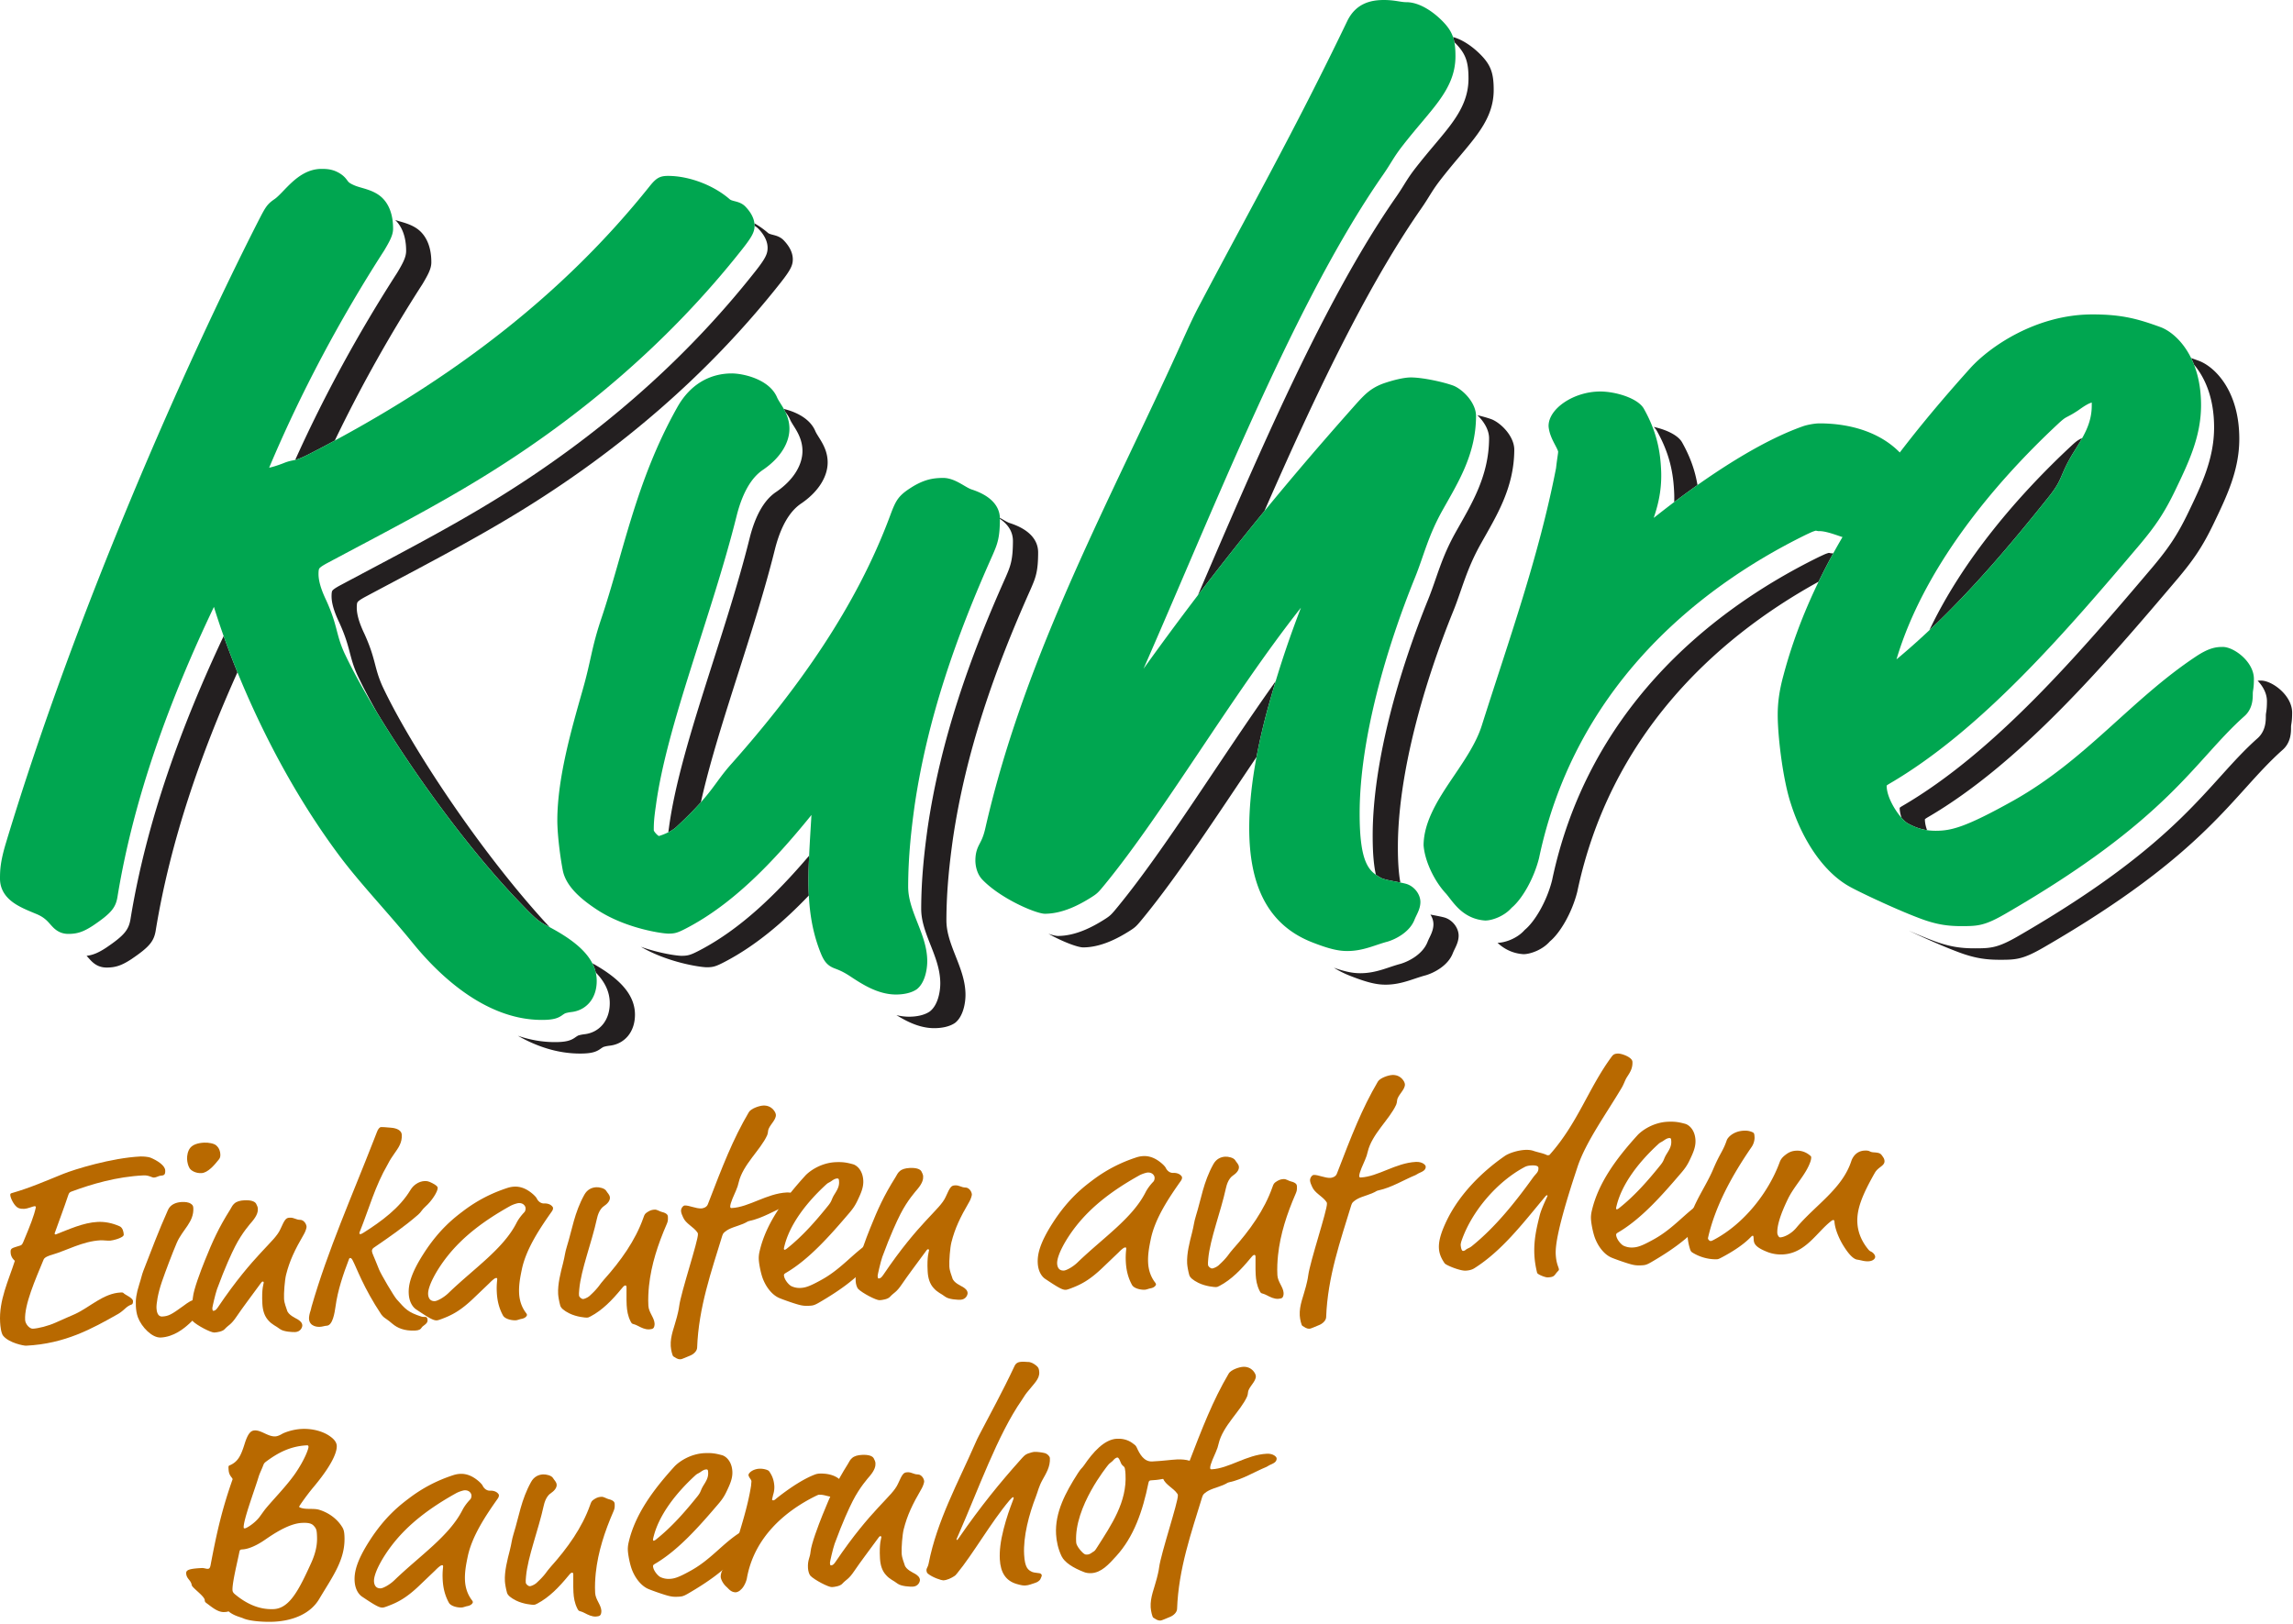
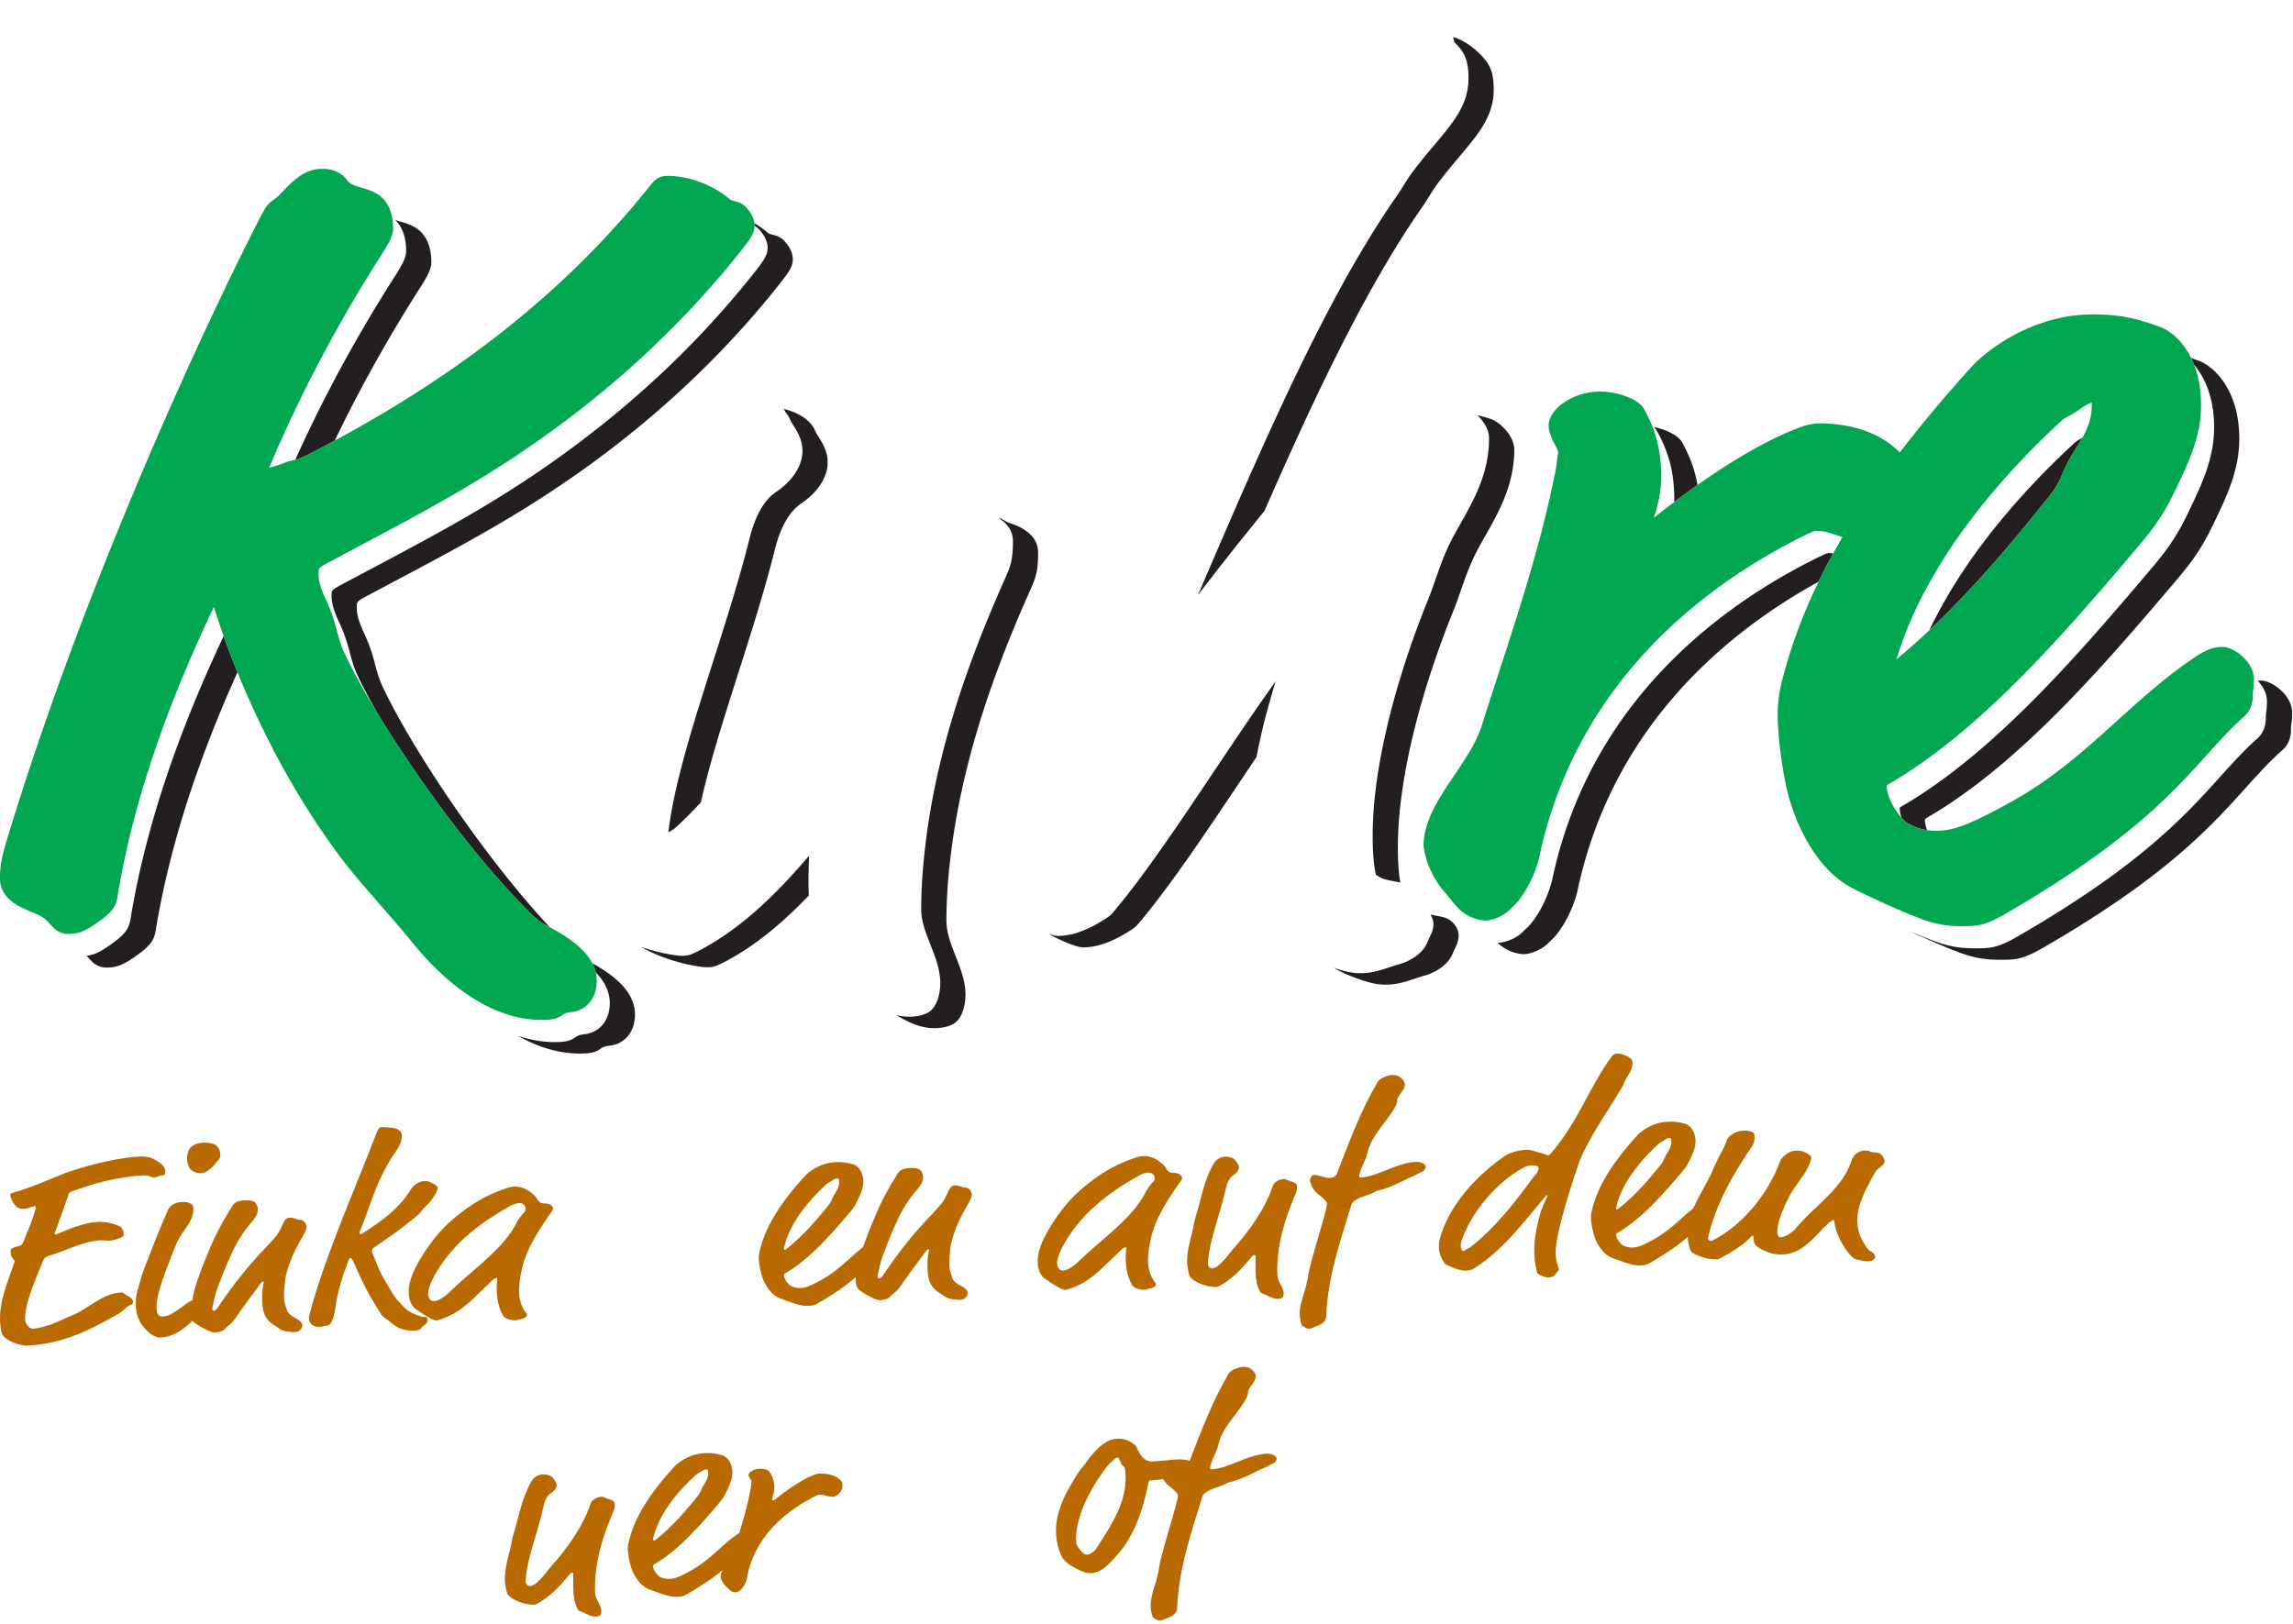
<svg xmlns="http://www.w3.org/2000/svg" viewBox="0 0 854 605" fill-rule="evenodd" clip-rule="evenodd" stroke-linejoin="round" stroke-miterlimit="2">
  <path d="M88.441 250.425c-13.755 30.579-24.935 62.82-30.365 95.703-.628 4.399-2.152 6.44-9.155 11.183-3.638 2.38-5.932 3.114-9.177 3.121-1.729.003-3.174-.475-4.416-1.335a9.808 9.808 0 01-1.416-1.211c-.331-.336-.663-.71-1.018-1.111l-.646-.714c2.349-.272 4.393-1.125 7.284-3.017 7.005-4.744 8.529-6.784 9.157-11.183 5.979-36.204 18.926-71.63 34.609-104.918a321.612 321.612 0 005.143 13.482zm58.76-168.467c1.092.371 2.341.677 3.549 1.071 1.842.601 4.273 1.548 6.12 3.478 3.43 3.584 3.781 8.617 3.775 11.246-.003 1.382-.444 2.665-.979 3.837-.491 1.08-1.28 2.498-2.37 4.318-11.968 18.569-22.981 38.173-32.607 58.211a537.307 537.307 0 01-8.475 4.471c-3.876 2.032-5.379 2.513-6.26 2.727 10.81-24.014 23.714-47.581 37.955-69.676 1.09-1.819 1.879-3.238 2.37-4.318.534-1.172.976-2.454.979-3.836.006-2.63-.345-7.663-3.775-11.246l-.282-.283zm73.402 276.866c8.835 4.951 15.9 10.908 15.882 19.173-.015 6.678-4.055 10.83-9.167 11.51-1.606.19-2.367.426-2.7.564-.187.122-.671.418-.829.535-1.704 1.259-3.473 1.856-7.675 1.866-8.466.02-16.31-2.681-23.25-6.626 4.382 1.492 9.021 2.371 13.863 2.36 4.202-.01 5.971-.609 7.675-1.867.158-.116.642-.414.829-.535.333-.139 1.094-.374 2.7-.564 5.112-.68 9.152-4.832 9.167-11.51.01-4.409-1.997-8.162-5.213-11.455a14.672 14.672 0 00-1.282-3.451z" fill="#231f20" fill-rule="nonzero" />
  <path d="M282.497 85.254a6.113 6.113 0 00-1.469-1.122 7.62 7.62 0 00-.054-.955c1.85 1.074 3.556 2.281 5.043 3.584.316.263.697.419 1.668.67.636.165 1.238.323 1.779.529.711.272 1.619.724 2.42 1.56 1.251 1.308 3.393 3.886 3.385 7.088-.004 2.198-.795 3.918-4.373 8.481-27.862 35.396-60.92 62.787-94.718 83.851-18.813 11.735-38.432 21.811-59.643 33.135-2.411 1.264-3.106 1.881-3.355 2.22-.071.097-.132.209-.188.459-.067.308-.117.787-.119 1.625-.005 2.523.924 5.709 2.821 9.685 4.364 9.57 3.575 12.514 6.749 19.587 10.586 22.57 37.072 62.615 62.276 89.74l-1.116-.589c-3.355-1.746-4.938-3.352-10.583-9.249-18.904-19.749-38.862-47.409-52.536-69.991-2.95-5.198-5.463-9.989-7.428-14.178-3.174-7.073-2.385-10.018-6.749-19.586-1.897-3.978-2.827-7.163-2.821-9.685.002-.84.051-1.318.119-1.625.056-.252.117-.362.188-.459.248-.341.944-.958 3.355-2.221 21.211-11.323 40.83-21.4 59.643-33.135 33.798-21.065 66.855-48.455 94.718-83.851 3.578-4.564 4.369-6.282 4.373-8.481.007-3.201-2.134-5.78-3.385-7.087z" fill="#231f20" />
  <path d="M301.245 333.583c-9.547 9.984-19.806 18.686-31.193 24.653-3.467 1.817-4.459 2.084-6.856 2.091-2.074.004-14.187-1.634-24.542-7.638 7.28 2.565 13.696 3.374 15.155 3.37 2.397-.005 3.389-.274 6.856-2.09 15.255-7.994 28.486-20.894 40.692-35.214-.138 3.088-.234 6.192-.241 9.045-.004 1.915.032 3.843.129 5.783zm71.154-140.301l-.007-.387c.75.43 1.489.877 2.201 1.269.718.395 1.234.617 1.546.71 7.158 2.322 10.513 6.236 10.502 10.943-.008 3.453-.217 5.844-.709 7.945a21.905 21.905 0 01-.896 2.88c-.316.827-.695 1.705-1.116 2.691-13.534 30.232-24.235 60.739-29.022 93.173-1.194 8.595-2.395 18.821-2.421 30.272-.009 4.414 1.495 8.483 3.3 13.059.929 2.358 1.853 4.676 2.549 7 .729 2.434 1.264 5.039 1.258 7.8-.006 2.985-.828 8.01-3.877 10.401-2.114 1.474-5.101 1.967-7.727 1.974-3.508.007-6.739-1.03-9.56-2.354-1.58-.74-3.104-1.61-4.563-2.513a19.21 19.21 0 004.736.599c2.626-.005 5.613-.498 7.727-1.974 3.048-2.39 3.869-7.414 3.877-10.4.005-2.76-.529-5.366-1.257-7.8-.697-2.324-1.621-4.643-2.551-7-1.804-4.576-3.308-8.644-3.299-13.059.026-11.45 1.226-21.678 2.42-30.272 4.788-32.433 15.488-62.94 29.023-93.173.421-.985.8-1.863 1.116-2.692.359-.939.656-1.855.895-2.879.493-2.101.701-4.492.71-7.946.007-3.223-1.565-6.045-4.855-8.267zm-79.846-39.713a21.112 21.112 0 00-.637-1.234c4.442 1.071 9.683 3.514 11.696 8.158.176.432.476.979.926 1.709.488.789 1.02 1.607 1.514 2.48 1.088 1.918 2.209 4.433 2.201 7.617-.011 4.81-2.91 10.421-9.589 15.081-2.379 1.557-7.097 5.381-10.106 17.454-4.64 18.594-11.176 38.134-17.065 56.835-4.095 13.006-7.882 25.613-10.458 37.186-2.196 2.464-5.098 5.447-9.256 9.312-.831.744-1.878 1.375-2.881 1.878l.229-1.603c2.001-15.013 7.18-32.626 12.979-51.04 5.888-18.701 12.425-38.24 17.065-56.835 3.008-12.074 7.726-15.898 10.106-17.454 6.679-4.659 9.578-10.27 9.589-15.081.007-3.185-1.113-5.698-2.201-7.618-.494-.871-1.026-1.69-1.514-2.48-.45-.728-.75-1.277-.927-1.708a10.547 10.547 0 00-1.671-2.657zm257.652 1.093c2.223.523 4.235 1.109 5.583 1.634 3.581 1.597 8.196 6.41 8.186 11.246-.017 7.265-1.776 13.58-4.213 19.31-2.355 5.537-5.411 10.654-8.273 15.765-2.69 4.804-4.419 9.007-5.863 12.958-1.518 4.152-2.735 8.041-4.354 12.037-10.748 26.492-20.584 60.125-20.646 87.73-.013 5.859.323 10.173.918 13.409l-3.499-.678c-1.825-.366-3.038-.701-3.716-1.054a21.734 21.734 0 01-1.889-1.151c-.769-3.361-1.216-8.057-1.2-14.793.061-27.605 9.896-61.238 20.645-87.73 1.619-3.995 2.836-7.884 4.355-12.037 1.443-3.951 3.172-8.153 5.862-12.957 2.862-5.112 5.918-10.23 8.273-15.765 2.437-5.731 4.196-12.046 4.212-19.312.008-3.184-1.992-6.359-4.381-8.612zm-82.231 127.353c-14.806 21.984-29.135 43.995-42.222 59.97-2.514 3.06-2.803 3.394-5.266 4.941-4.052 2.547-10.391 5.985-17.069 6.001-1.951.004-7.408-1.978-12.943-5.075 1.567.524 2.815.809 3.557.807 6.677-.015 13.015-3.454 17.068-6 2.463-1.547 2.752-1.88 5.266-4.941 17.906-21.858 38.137-55.017 58.737-83.944a435 435 0 00-2.027 6.903c-2.157 7.57-3.85 14.673-5.101 21.338zm73.187-268.217c4.063 1.116 7.94 4.123 10.581 6.883 3.582 3.742 4.582 6.809 4.568 12.909-.015 6.484-2.584 11.601-6.198 16.59-3.417 4.717-8.137 9.758-13.36 16.467-3.542 4.516-4.326 6.576-7.475 11.091-17.776 25.542-34.566 59.435-50.715 95.381a1966.314 1966.314 0 00-7.659 17.281 1128.103 1128.103 0 00-24.745 31.307c7.522-17.552 15.182-35.417 23.017-52.855 16.149-35.947 32.939-69.838 50.715-95.381 3.149-4.515 3.933-6.574 7.474-11.091 5.224-6.709 9.944-11.751 13.36-16.466 3.614-4.991 6.184-10.107 6.199-16.591.014-6.1-.987-9.167-4.568-12.909l-.69-.698a14.26 14.26 0 00-.504-1.918zm-7.295 330.509c.003-1.251-.414-2.509-1.125-3.609 1.719.337 3.497.642 5.014 1.034 3.104.804 5.505 3.844 5.498 6.841-.004 1.651-.592 3.08-1.025 4.037-.374.826-.862 1.738-1.236 2.711-1.829 4.436-6.813 7.042-9.966 7.99-2.346.618-4.556 1.461-6.755 2.128-2.404.731-5.079 1.363-8.168 1.37-3.024.007-6.291-.569-12.87-3.134a38.11 38.11 0 01-6.462-3.178c4.696 1.646 7.405 2.051 9.945 2.045 3.089-.007 5.763-.639 8.168-1.369 2.199-.669 4.408-1.51 6.754-2.128 3.153-.948 8.138-3.554 9.967-7.991.374-.972.863-1.884 1.236-2.711.433-.956 1.022-2.387 1.025-4.036zm83.205-183.809a6.62 6.62 0 00-1.172-1.463c4.512.976 8.994 2.997 10.56 5.73 3.101 5.523 4.86 10.63 5.746 15.929a336.825 336.825 0 00-8.668 6.337 45.382 45.382 0 00-.07-4.567c-.411-7.587-2.138-14.384-6.396-21.966zm65.709 45.625a232.274 232.274 0 00-5.47 10.57c-39.59 21.796-77.869 58.346-89.878 115.53-2.059 8.105-6.561 15.489-10.19 18.461-2.758 3.18-7.3 4.762-9.827 4.768-4.222-.265-7.385-2.098-9.673-4.229 2.813-.044 7.356-1.626 10.113-4.807 3.629-2.97 8.131-10.354 10.19-18.46 12.973-61.782 56.614-99.478 99.443-120.505.867-.404 1.565-.733 2.155-.992.44-.192 1.101-.399 1.423-.494.057-.001.198.003.532.072l.367.076.376-.001.439.011zm35.794 28.648c12.464-26.294 33.038-50.195 52.704-68.533 1.882-1.771 2.536-2.178 3.113-2.497l1.131-.599c-.975 1.755-2.059 3.462-3.138 5.212-2.736 4.388-3.692 6.907-4.746 9.318-.887 2.029-1.828 3.938-4.608 7.419-13.643 17.087-28.106 34.282-44.456 49.68zm26.542 122.766c-5.16.013-9.601-.454-16.454-3.124-5.237-1.981-12.292-5.123-17.819-7.737 2.983 1.3 5.917 2.518 8.432 3.469 6.853 2.672 11.294 3.137 16.454 3.126 5.748-.014 8.375-.154 16.159-4.685 30.534-17.674 48.033-31.824 60.349-43.788 6.102-5.928 10.896-11.286 15.373-16.243 4.408-4.883 8.383-9.233 12.972-13.339 1.736-1.452 2.563-3.254 2.947-4.847.176-.729.27-1.457.315-2.15.037-.576.041-1.121.042-1.606.003-1.248.402-1.665.41-5.41.007-2.863-1.468-5.542-3.469-7.632.446-.03.867-.037 1.275-.038 4.112-.01 11.596 5.492 11.581 11.937-.007 3.745-.407 4.162-.41 5.41-.001.484-.004 1.03-.041 1.606-.045.692-.14 1.421-.315 2.15-.385 1.593-1.212 3.394-2.948 4.847-4.588 4.107-8.564 8.456-12.971 13.338-4.478 4.958-9.272 10.317-15.374 16.243-12.315 11.965-29.815 26.115-60.348 43.79-7.785 4.529-10.412 4.67-16.16 4.683zm70.938-224.157l2.891 1.029c6.002 2.267 15.095 11.258 15.054 29.174-.013 5.916-1.226 11.319-3.024 16.48-1.748 5.018-4.1 9.934-6.562 15.06-4.156 8.652-7.539 13.495-13.285 20.351-27.422 32.359-58.944 69.13-93.447 89.153a6.64 6.64 0 00-.778.552c-.003 1.278.303 2.672.805 4.072-2.321-.347-4.69-1.127-7.258-2.583-.621-.359-1.41-1.073-2.248-2.023-.43-1.285-.688-2.558-.686-3.734.138-.119.378-.299.779-.551 34.502-20.023 66.024-56.795 93.446-89.153 5.747-6.856 9.129-11.7 13.285-20.352 2.462-5.125 4.814-10.04 6.562-15.058 1.797-5.161 3.011-10.566 3.024-16.481.024-11.05-3.424-18.704-7.48-23.48a31.562 31.562 0 00-1.078-2.456z" fill="#231f20" fill-rule="nonzero" />
  <path d="M79.675 226.077c-16.234 34.039-29.705 70.368-35.841 107.517-.627 4.398-2.151 6.439-9.156 11.182-3.636 2.38-5.931 3.114-9.175 3.121-1.729.005-3.175-.475-4.417-1.334a9.853 9.853 0 01-1.415-1.212c-.331-.336-.663-.71-1.018-1.11-1.11-1.254-2.273-2.549-4.926-3.686-1.524-.633-3.02-1.241-4.412-1.883-1.448-.667-2.928-1.433-4.253-2.366-2.744-1.929-5.072-4.78-5.062-9.051.006-2.781.047-6.052 2.173-13.108 26.553-88.076 67.491-179.53 93.562-230.897.815-1.591 1.429-2.79 1.926-3.711.577-1.073 1.028-1.824 1.442-2.411a9.84 9.84 0 011.658-1.836c.467-.401 1.002-.785 1.724-1.288.701-.525 1.508-1.314 2.569-2.409 1.127-1.164 2.314-2.427 3.591-3.597 2.621-2.404 6.278-5.071 11.065-5.082.743-.002 1.612.005 2.541.132 1.056.145 2.274.449 3.521 1.1 1.094.568 1.915 1.178 2.59 1.872.481.495.814.971 1.2 1.475.169.221.294.362.53.542.276.208.814.547 1.827.985 1.29.575 2.975.946 4.59 1.473 1.842.6 4.271 1.547 6.12 3.477 3.43 3.584 3.78 8.617 3.775 11.247-.003 1.381-.445 2.665-.979 3.836-.491 1.081-1.28 2.499-2.371 4.319-16.446 25.518-31.09 52.991-42.81 80.859 1.155-.24 2.803-.716 5.189-1.627 1.184-.491 2.024-.738 2.762-.913.602-.143 1.119-.22 1.759-.376.881-.214 2.384-.695 6.26-2.727 53.068-27.396 94.143-59.648 125.722-99.194 2.434-3.049 3.775-3.862 6.813-3.87 8.055-.018 17.215 3.606 23.027 8.701.315.263.696.418 1.668.669.636.165 1.238.323 1.778.529.712.272 1.62.725 2.42 1.56 1.251 1.308 3.393 3.887 3.387 7.088-.006 2.199-.797 3.918-4.374 8.481-27.863 35.396-60.92 62.787-94.718 83.851-18.813 11.736-38.432 21.812-59.644 33.135-2.41 1.264-3.106 1.881-3.354 2.221-.071.096-.132.208-.188.458-.068.308-.117.787-.119 1.625-.006 2.524.924 5.709 2.821 9.685 4.364 9.57 3.575 12.515 6.748 19.588 10.944 23.33 38.876 65.332 64.819 92.436 5.645 5.897 7.228 7.503 10.583 9.249 10.075 5.245 18.661 11.55 18.641 20.661-.015 6.678-4.055 10.829-9.167 11.509-1.607.19-2.368.426-2.701.564-.187.122-.67.418-.828.536-1.705 1.258-3.474 1.856-7.675 1.865-21.767.052-39.422-17.888-48.168-28.693-9.163-11.248-19.124-21.661-26.693-31.66-23.969-31.833-39.615-68.598-47.337-93.507z" fill="#00a650" fill-rule="nonzero" />
-   <path d="M302.213 303.579l-.541.697c-13.639 16.746-28.428 32.29-45.861 41.425-3.467 1.817-4.459 2.085-6.857 2.091-2.161.004-15.21-1.773-25.824-8.409-7.189-4.579-12.45-9.463-13.548-15.263-1.225-6.475-2.023-14.25-2.014-18.569.019-8.068 1.391-16.68 3.227-24.966 1.827-8.242 4.154-16.331 6.18-23.47 3.23-11.306 3.248-15.498 6.879-26.387 4.202-12.465 7.409-25.245 11.463-38.28 4.101-13.187 9.095-26.771 16.866-40.619 5.045-9.079 12.639-12.698 20.309-12.716 4.188-.01 13.951 2.09 16.878 8.845.176.432.476.98.927 1.709.487.79 1.019 1.607 1.514 2.48 1.087 1.918 2.208 4.433 2.201 7.617-.011 4.812-2.91 10.421-9.59 15.081-2.379 1.557-7.098 5.381-10.106 17.455-4.639 18.593-11.176 38.133-17.064 56.834-5.799 18.414-10.978 36.028-12.979 51.04-.765 5.113-.778 7.107-.782 9.072-.002.548 1.595 2.177 1.927 2.176.102 0 4.061-1.196 6.361-3.255 7.027-6.532 10.469-10.542 12.97-13.792 2.707-3.517 4.452-6.281 7.923-10.12 24.598-27.757 46.244-58.198 58.844-92.163 2.213-5.978 3.09-7.577 8.734-11.025 4.206-2.447 7.271-3.021 11.015-3.029 2.675-.007 5.146 1.332 6.725 2.23.806.457 1.598.942 2.361 1.361.718.395 1.233.617 1.547.711 7.157 2.321 10.512 6.235 10.501 10.942-.008 3.453-.217 5.844-.709 7.945a21.707 21.707 0 01-.895 2.88c-.316.827-.695 1.705-1.117 2.691-13.534 30.233-24.234 60.74-29.022 93.173-1.194 8.595-2.394 18.821-2.42 30.272-.01 4.414 1.495 8.483 3.299 13.059.93 2.358 1.854 4.676 2.55 7 .729 2.434 1.263 5.039 1.258 7.8-.008 2.987-.829 8.01-3.878 10.401-2.113 1.475-5.1 1.968-7.726 1.974-3.508.007-6.74-1.03-9.561-2.354-2.7-1.267-5.241-2.909-7.568-4.453-1.663-1.094-2.902-1.733-3.87-2.16-1.122-.494-1.92-.746-2.554-1.036-2.654-1.215-3.68-3.204-4.905-6.42-3.39-8.894-4.184-17.709-4.165-26.254.019-8.079.762-18.169 1.097-24.221zm123.681-54.456c26.808-37.384 51.644-67.55 76.473-95.604 1.308-1.471 2.393-2.709 3.349-3.76 1.034-1.136 1.935-2.072 2.805-2.868 1.936-1.769 3.871-2.967 6.486-3.966 3.661-1.282 7.774-2.317 10.403-2.322 4.51-.011 12.604 1.782 16.137 3.159 3.58 1.596 8.196 6.409 8.185 11.245-.016 7.266-1.775 13.58-4.212 19.31-2.355 5.537-5.411 10.654-8.273 15.767-2.69 4.802-4.419 9.005-5.864 12.956-1.517 4.152-2.735 8.042-4.353 12.037-10.749 26.492-20.584 60.125-20.646 87.73-.043 19.243 3.682 21.838 7.944 24.212.678.353 1.891.688 3.716 1.054 1.858.373 3.818.698 5.47 1.124 3.102.804 5.505 3.844 5.498 6.841-.004 1.651-.594 3.08-1.026 4.037-.374.826-.861 1.739-1.235 2.711-1.829 4.436-6.814 7.042-9.967 7.99-2.346.618-4.555 1.461-6.754 2.129-2.405.73-5.079 1.362-8.169 1.369-3.025.008-6.289-.568-12.87-3.132-17.1-6.558-23.775-21.725-23.728-42.863.03-13.328 2.533-29.072 7.812-47.602 3.994-14.02 7.753-24.667 11.452-34.309-25.428 32.179-50.983 76.186-73.016 103.082-2.514 3.06-2.803 3.395-5.266 4.942-4.053 2.546-10.391 5.984-17.068 6-3.289.007-16.513-5.616-23.314-12.721-2.133-2.229-2.593-5.435-2.59-7.088.007-3.088.772-4.718 1.611-6.342.306-.591.659-1.249 1.019-2.146.358-.891.722-2.019 1.071-3.552 7.494-32.907 19.387-63.944 32.691-94.037 13.214-29.889 27.821-58.85 40.835-87.803 3.253-7.193 4.477-9.736 6.509-13.545 17.977-34.114 35.151-64.486 54.733-105.253C505.026 1.069 510.79.011 515.372 0c3.983-.01 6.371.817 8.362.813 5.151-.012 10.439 3.858 13.766 7.333 3.582 3.742 4.583 6.81 4.569 12.909-.015 6.484-2.585 11.601-6.199 16.59-3.416 4.717-8.136 9.758-13.36 16.467-3.541 4.516-4.326 6.576-7.474 11.092-17.776 25.542-34.567 59.433-50.716 95.38-13.246 29.485-25.993 60.19-38.426 88.539z" fill="#00a650" fill-rule="nonzero" />
  <path d="M615.941 192.914c21.668-17.201 40.927-28.995 55.631-34.145 1.555-.545 4.347-1.043 5.972-1.047 11.632-.028 23.949 3.376 31.676 12.684 2.746 2.533 3.784 7.001 3.398 9.81.622 14.111-12.252 21.735-17.218 21.747-1.903.004-3.741-.321-5.436-.751-1.616-.41-3.239-.954-4.847-1.502-1.435-.487-2.856-.98-4.248-1.344-1.315-.345-2.422-.524-3.382-.522l-.377.001-.367-.076a2.596 2.596 0 00-.531-.072c-.322.094-.983.301-1.423.495-.59.259-1.288.588-2.156.992-42.828 21.026-86.469 58.721-99.442 120.505-2.059 8.106-6.561 15.489-10.19 18.46-2.759 3.18-7.3 4.762-9.828 4.768-4.221-.265-7.385-2.096-9.674-4.228-1.111-1.035-2.047-2.143-2.839-3.136-.707-.886-1.362-1.766-2.016-2.555-4.421-4.667-7.986-12.161-8.444-18.07.019-8.334 4.915-16.345 9.614-23.389 2.368-3.547 4.883-7.145 7.104-10.834 2.174-3.613 3.965-7.172 5.046-10.725 9.972-31.465 21.148-62.535 27.574-95.64.378-3.437.771-5.351.774-6.124a5.285 5.285 0 00-.216-.606c-.268-.635-.633-1.308-1.004-2.017-.476-.909-.962-1.864-1.36-2.854-.431-1.072-.821-2.322-.965-3.7l-.019-.191v-.193c.015-6.463 9.386-12.785 19.173-12.808 5.735-.014 14.041 2.447 16.296 6.383 4.258 7.582 5.985 14.38 6.395 21.967.411 6.282-.465 12.115-2.564 18.276l-.107.441z" fill="#00a650" fill-rule="nonzero" />
  <path d="M730.875 345.002c-5.16.013-9.601-.453-16.455-3.124-8.876-3.357-22.979-10.053-26.002-11.853-8.999-5.181-16.95-16.482-21.452-30.682-2.915-8.79-4.895-24.958-4.877-33.129.01-4.065.46-8.547 2.152-14.69 11.481-43.308 39.129-80.506 69.564-114.376 7.276-8.045 24.544-19.972 45.344-20.021 11.318-.026 17.35 1.764 25.555 4.747 6.002 2.267 15.094 11.259 15.053 29.174-.012 5.916-1.226 11.319-3.024 16.482-1.747 5.017-4.1 9.932-6.561 15.058-4.156 8.652-7.539 13.495-13.285 20.351-27.423 32.359-58.944 69.13-93.447 89.153-.4.252-.64.432-.778.552-.012 5.293 5.272 12.569 7.788 14.024 3.775 2.141 7.119 2.82 10.514 2.812 5.77-.014 11.037-1.26 28.931-11.258 13.387-7.52 24.208-16.778 34.807-26.297 5.336-4.792 10.56-9.595 15.951-14.197 5.48-4.678 11.128-9.144 17.236-13.194 5.016-3.34 7.708-3.531 9.971-3.536 4.113-.01 11.597 5.493 11.582 11.937-.008 3.745-.407 4.162-.411 5.41-.001.485-.004 1.03-.041 1.607-.046.692-.139 1.42-.315 2.149-.385 1.594-1.211 3.395-2.948 4.848-4.588 4.106-8.563 8.456-12.971 13.337-4.477 4.959-9.271 10.317-15.373 16.245-12.316 11.963-29.816 26.114-60.349 43.788-7.785 4.529-10.411 4.67-16.159 4.683zm-24.554-99.365c21.535-17.911 39.755-39.313 56.709-60.546 2.78-3.481 3.721-5.39 4.608-7.419 1.054-2.411 2.01-4.93 4.746-9.318 1.707-2.767 3.424-5.427 4.706-8.341 1.19-2.705 1.95-5.54 1.957-8.903l-.001-1.155a8.47 8.47 0 00-1.551.647c-1.257.66-2.451 1.538-3.529 2.29-2.333 1.554-3.423 2.026-4.43 2.581-.577.318-1.23.727-3.112 2.497-24.345 22.702-50.083 53.928-60.103 87.667z" fill="#00a650" />
  <g fill="#b86900">
-     <path d="M105.047 534.164c-.937.546-1.779.887-2.53.923-2.684.131-5.191-2.348-7.66-2.227-1.288.062-2.43.818-3.707 4.881-1.368 4.366-2.418 6.718-5.465 8.066-.525.226-.632.231-.57 1.329.073 1.295.226 2.089 1.152 3.244.231.288.35.483.361.683-3.894 11.091-5.799 19.285-8.202 32.004-.249 1.313-.679 1.333-1.108 1.354-.43.021-1.418-.331-2.062-.299-4.723.228-5.989.691-5.915 1.987.118 2.095 1.75 2.415 2.078 4.4.164.992 4.75 4.07 4.835 5.567.022.398.039.697.711 1.165 1.91 1.408 4.175 3.398 6.536 3.283.536-.026 1.181-.057 1.599-.278 2.033 1.702 4.315 2.092 5.53 2.632 2.429 1.082 7.936 1.415 11.372 1.248 7.084-.345 13.609-2.962 16.853-8.42 5.21-8.756 9.923-14.885 9.427-23.663-.079-1.396-.237-2.289-.943-3.354-1.773-2.815-4.812-5.168-8.535-6.288-2.079-.598-4.841.035-6.931-.763-.221-.089-.44-.179-.452-.378-.011-.199 2.774-4.236 5.498-7.469 8.267-9.903 8.572-14.019 8.505-15.216-.073-1.296-.999-2.452-2.457-3.481-2.695-1.97-6.734-2.973-10.598-2.786-3.327.162-6.384 1.311-7.322 1.856zm9.852 4.823c.034.598-1.249 4.562-5.029 10.046-3.187 4.556-7.871 9.284-10.894 12.932-.605.73-1.6 2.178-2.3 3.112-1.702 2.283-4.82 4.235-5.464 4.266-.322.016-.43.021-.452-.378-.152-2.693 4.245-14.409 5.511-18.671.453-1.522 1.233-2.96 1.792-4.488.283-.714.486-.924 1.209-1.459 4.34-3.211 8.939-5.635 15.057-5.933.429-.02.548.173.57.573zm-2.49 28.327c1.931-.095 3.445.031 4.361.988.914.955 1.162 1.544 1.254 3.139.117 2.095.304 5.387-2.087 10.704-4.595 10.125-8.082 16.995-13.985 17.282-6.119.298-11.022-2.665-14.524-5.595-.677-.567-.813-1.061-.835-1.459-.153-2.694 1.956-11.098 2.538-14.127.171-.808.266-1.012 1.125-1.055 2.683-.13 6.029-1.893 8.616-3.718 2.384-1.617 8.492-5.914 13.537-6.159zm67.392-13.777c-.248-.589-1.158-1.444-1.722-1.917-2.034-1.702-4.243-2.695-6.712-2.575a9.58 9.58 0 00-2.344.414c-6.237 2.004-11.672 4.868-16.729 8.714-3.096 2.351-8.775 6.628-14.612 15.714-4.848 7.537-5.792 11.784-5.607 15.075.214 3.79 2.135 5.397 2.694 5.77 5.259 3.546 6.587 4.181 7.768 4.124.428-.021 1.061-.252 1.694-.483 3.689-1.38 7.045-2.943 12.351-8.102l5.514-5.268c1.119-1.156 2.045-1.899 2.475-1.921.43-.021.435.079.458.478.016.299-.317 2.015-.149 5.009.158 2.792.752 5.664 2.31 8.488.717 1.266 3.118 1.85 4.728 1.771.644-.031 1.378-.366 2.017-.498 1.813-.288 2.186-1.306 2.175-1.506-.012-.2-.13-.394-.249-.587-1.739-2.217-2.53-4.779-2.676-7.372-.174-3.092.408-6.122 1.001-8.951 1.606-7.779 6.872-15.537 11.258-21.751.197-.31.39-.719.367-1.118-.011-.2-.017-.299-.248-.588-.927-1.155-2.542-1.177-3.08-1.15-1.18.057-2.196-.794-2.682-1.77zm-6.796 1.63c1.824-.089 2.541 1.177 2.581 1.875.033.598-.147 1.207-.452 1.523-1.119 1.154-2.22 2.608-2.898 3.941-4.94 9.742-15.833 16.972-25.325 26.135-1.837 1.789-4.243 3.007-5.102 3.048-1.932.095-2.446-1.38-2.514-2.577-.163-2.893 3.047-8.95 7.268-14.256 5.729-7.181 13.362-13.052 23.17-18.53 1.357-.765 2.95-1.144 3.272-1.159z" />
    <path d="M206.004 550.663c-.6-1.071-2.666-1.471-3.74-1.419-1.718.084-3.395.865-4.469 2.818-3.713 6.681-4.539 13.023-6.455 19.118-.819 2.64-.763 3.637-1.47 6.372-.882 3.443-2.035 7.8-1.827 11.491.056.998.372 2.783.779 4.262.272.988 1.401 1.933 3.394 2.936 2.769 1.366 6.119 1.604 6.548 1.583.429-.021.537-.025 1.373-.467 4.39-2.313 8.051-6.092 11.475-10.26.402-.519 1.006-1.248 1.435-1.27.322-.015.446.278.464.578.055.998-.08 4.305.061 6.798.112 1.996.44 3.98 1.411 5.933.728 1.465.683.667 2.79 1.765 1.221.64 2.66 1.37 4.164 1.298.644-.031 1.174-.158 1.485-.373.413-.32.583-1.128.543-1.826-.124-2.195-2.168-4.096-2.31-6.589-.157-2.793.025-5.302.228-7.413.843-7.942 3.325-15.464 6.563-22.923.378-.919.571-1.328.481-2.924-.034-.598-.503-1.276-2.248-1.691-.763-.163-1.774-.914-2.633-.872-.859.042-1.497.172-2.436.718-1.247.761-1.344.966-1.808 2.288-2.966 8.447-8.453 16.114-14.731 23.12-1.724 1.885-1.679 2.683-5.362 6.062-.718.635-1.983 1.097-2.305 1.112-.751.037-1.553-.824-1.582-1.323-.028-.498-.056-.997.085-2.305.662-7.334 4.619-17.327 6.587-26.324.684-3.135 2.017-4.299 2.847-4.84 1.554-1.075 2.029-2.199 1.984-2.996-.061-1.098-.959-1.755-1.321-2.437z" fill-rule="nonzero" />
    <path d="M256.275 593.629c15.842-9.172 17.815-14.268 22.735-18.608.514-.425.481-1.024.459-1.423-.017-.298.084-.405.034-1.302-.057-.997-1.616-1.921-2.26-1.89-.429.02-.965.047-2.107.802-6.226 4.103-10.431 9.709-17.629 13.76-4.694 2.628-6.282 3.106-8.106 3.194a7.15 7.15 0 01-3.373-.636c-.994-.453-2.722-2.469-2.812-4.065-.018-.299.079-.503.598-.829 8.859-5.131 16.742-14.216 23.708-22.356 1.413-1.669 2.21-2.807 3.171-4.855 1.153-2.457 2.21-4.708 2.063-7.301-.225-3.991-2.581-5.677-3.784-6.018-2.186-.594-3.711-.92-6.61-.779-5.259.255-9.507 3.163-11.231 5.047-7.701 8.476-14.504 17.607-16.935 27.928-.351 1.417-.402 2.42-.351 3.318.106 1.895.858 5.659 1.721 7.617 1.367 3.234 3.547 5.629 5.756 6.622.774.363 4.62 1.776 7.027 2.459 1.751.515 2.829.563 4.118.5 1.395-.068 1.932-.094 3.808-1.185zm5.792-40.389c-1.283 2.063-.837 2.341-2.345 4.215-4.526 5.62-9.477 11.362-15.555 16.159-.311.215-.521.324-.735.335-.107.005-.22-.089-.242-.489 1.86-8.991 8.911-17.536 15.562-23.66 1.022-.95.932-.645 2.073-1.401.622-.431 1.345-.965 2.203-1.007.644-.032.667.367.712 1.165.107 1.895-.786 3.239-1.673 4.683z" />
    <path d="M286.434 548.055c-.351-.483-2.102-.999-3.604-.926-2.469.12-4.108 1.6-4.063 2.398.158.893 1.062 1.65 1.095 2.247.012.2-.067.705-.123 1.607-1.267 8.063-3.851 15.691-6.106 23.402-1.074 3.852-5.396 7.362-5.205 10.754.175 1.192 1.123 2.746 2.252 3.692.798.761 1.616 1.921 3.339 1.938.431-.021 1.379-.367 1.882-.992.724-.535 1.814-2.188 2.244-4.11 2.686-15.334 14.189-25.094 25.602-30.75.943-.446 1.152-.556 1.694-.482 1.503-.073 3.277.842 4.887.763.859-.042 3.78-1.684 3.402-4.567.085-.404-.181-1.291-.74-1.664-1.938-1.906-4.987-2.558-7.993-2.412a5.73 5.73 0 00-1.277.262c-3.797 1.385-8.791 4.428-14.458 8.905-.819.739-1.136.854-1.356.765-.214.011-.322.016-.338-.283-.012-.2.084-.404.338-1.617.458-1.423.6-2.729.414-4.121-.203-1.691-.717-3.166-1.886-4.809z" fill-rule="nonzero" />
-     <path d="M306.367 564.29c-1.604 3.978-4.228 10.907-4.494 13.82-.198 2.211-1.124 2.955-.95 6.048.063 1.097.458 2.378.915 2.856 1.486 1.528 6.699 4.275 7.988 4.212.966-.046 3.101-.35 3.909-1.29 1.418-1.568 2.282-1.51 4.367-4.612 2.386-3.517 5.091-7.049 9.188-12.649.3-.415.408-.42.622-.43.215-.011.333.183.345.383.016.299-.854 2.042-.521 7.927.14 2.493.795 4.562 2.174 6.096 1.496 1.727 2.807 2.063 4.383 3.287 1.35 1.034 4.801 1.167 5.66 1.125 2.04-.099 2.695-1.831 2.656-2.53-.057-.997-.847-1.659-1.74-2.216-.78-.462-3.536-1.628-3.96-3.408-.27-.987-.999-2.452-1.101-4.247-.112-1.995.25-7.013.782-9.04 1.323-5.165 3.148-9.055 6.68-15.127.492-.825.949-2.246.927-2.646-.067-1.197-1.112-2.546-2.299-2.588-1.723-.017-2.31-.888-3.92-.81-1.396.068-1.808.387-3.527 4.272-2.096 4.803-9.813 9.178-23.223 29.033-.696 1.035-1.107 1.355-1.751 1.386-.322.015-.357-.582-.379-.982-.017-.298 1.103-5.255 1.753-7.086 3.08-8.352 5.386-13.265 6.742-15.931 2.616-5.128 5.656-8.477 6.363-9.311 1.916-2.294 2.159-3.706 2.097-4.802-.034-.599-.395-1.281-.639-1.77-.479-.877-1.909-1.407-4.377-1.287-1.611.077-2.881.44-3.701 1.18-.921.845-.802 1.038-1.593 2.278-4.346 6.912-6.545 11.82-9.376 18.859zm79.2 25.357c.74-.237 1.677-.782 1.96-1.496.186-.509.486-.924.464-1.322-.017-.299-.362-.684-.797-.761-.87-.158-2.056-.201-2.717-.469-1.655-.72-2.785-1.665-3.055-6.453-.383-6.783 1.838-15.092 4.376-21.617.752-1.937 1.08-3.753 2.447-6.22 1.368-2.467 2.951-4.945 2.77-8.136-.04-.698-.948-1.554-1.717-1.817-.875-.258-2.938-.557-4.011-.505-.536.025-1.492.273-2.44.619-1.159.455-1.56.976-2.876 2.44-7.391 8.26-14.743 17.219-22.8 28.913-.497.724-.6.829-.706.834-.216.011-.221-.089-.226-.188-.006-.101.09-.305.853-2.043 7.155-16.25 14.486-37.01 23.448-49.848.796-1.139.982-1.648 1.887-2.793 2.611-3.327 4.774-5.032 4.627-7.625-.072-1.298-.315-1.785-1.106-2.447-.903-.757-2.124-1.398-3.09-1.35-.536.026-1.192-.142-2.265-.09-1.073.051-2.135.304-2.712 1.532-4.708 10.03-8.911 17.535-13.28 25.95-.487.923-.774 1.537-1.538 3.275-6.193 14.203-14.105 28.491-17.192 44.344-.334 1.716-.877 1.642-.814 2.74.017.299.152.793.491 1.076 1.807 1.513 5.203 2.548 5.739 2.522 1.502-.073 2.966-.844 4.005-1.496.521-.325.521-.325 1.125-1.054 5.944-7.19 12.698-19.12 19.557-27.255.706-.835 1.118-1.155 1.333-1.165.108-.005.221.088.226.189.012.199-.08.504-.361 1.217-1.125 2.956-2.245 6.011-3.392 10.467-1.147 4.457-1.583 8.179-1.409 11.271.276 4.888 2.175 7.996 6.332 9.194 1.751.515 2.508.578 3.152.547 1.395-.067 2.44-.618 3.712-.98z" fill-rule="nonzero" />
    <path d="M423.353 539.201c-.367-.783-.701-.966-1.599-1.623-1.909-1.407-4.078-1.701-5.796-1.619-4.723.23-8.966 5.137-12.147 9.793-.995 1.448-1.022.95-2.407 3.117-4.549 7.123-8.545 14.519-8.083 22.697.141 2.495.74 5.466 2.077 8.201 1.096 2.247 4.226 4.295 8.406 5.893.66.268 1.637.421 2.604.373 3.756-.182 6.492-3.215 9.329-6.354 6.485-7.116 9.826-16.58 12.015-27.389.174-.709.383-.819 1.242-.86.751-.037 2.039-.1 4.169-.503 2.768-.535 5.825-1.684 7.955-2.087.853-.142.949-.346 1.147-.656.294-.514 2.96-.944 2.887-2.24-.091-1.597-3.366-2.438-6.802-2.27-2.468.12-4.92.538-9.214.748-3.112.151-4.677-2.773-5.783-5.221zm-5.103 6.849c.339.285.559.373.706 1.066.135.493.203 1.691.226 2.09.58 10.274-5.184 18.756-10.524 27.116-.791 1.239-.887 1.444-1.724 1.885-.417.22-.921.844-1.993.896-.323.016-.645.031-.978-.152-.999-.551-2.395-2.385-2.762-3.167-.361-.682-.384-1.081-.401-1.381-.743-13.165 11.541-28.166 11.84-28.58.498-.725 1.543-1.275 1.944-1.795.503-.625 1.125-1.055 1.553-1.075.538-.027.922 1.055 1.17 1.643.13.394.379.982.943 1.454z" />
    <path d="M466.745 510.688c-1.033-1.151-2.35-1.587-3.745-1.519-1.502.073-4.565 1.123-5.351 2.461-5.99 10.193-9.742 19.977-15.281 34.349-.469 1.223-1.961 1.495-2.39 1.516-2.04.099-4.586-1.178-6.197-1.099-.644.032-1.446 1.07-1.39 2.068.04.698.412 1.58.779 2.362.994 2.353 3.858 3.514 5.264 5.546.232.288.238.389.254.688.135 2.394-6.314 21.611-6.987 26.845-.142 1.306-.673 3.333-.848 4.041-.876 3.543-2.509 7.023-2.296 10.814.085 1.496.638 3.669.971 3.854 1 .551 1.463 1.129 2.751 1.066.43-.021 2.107-.803 3.266-1.259 1.582-.577 2.802-1.836 2.842-3.038.551-15.03 5.287-28.363 9.374-41.764.187-.51.276-.814.893-1.344 1.848-1.59 4.407-2.014 6.825-3.033 1.892-.791 1.35-.865 2.519-1.121 4.785-1.033 9.255-3.85 13.673-5.666.418-.221.728-.436 1.147-.656 1.152-.555 2.74-1.033 2.655-2.529-.034-.598-1.287-1.838-3.648-1.723-7.515.365-14.114 5.487-20.554 5.799-.322.016-.542-.073-.565-.472-.073-1.297 1.662-4.882 2.136-6.004.571-1.329.752-1.938 1.012-3.051 1.561-6.677 8.143-12.098 10.63-17.62.187-.509.271-.913.339-1.616.215-1.911 3.006-3.947 2.894-5.942-.034-.599-.396-1.281-.972-1.953zM61.532 435.966c-.101-1.796-2.897-3.661-5.541-4.732-.661-.268-2.61-.473-3.684-.421-10.733.521-24.591 4.796-28.801 6.501-6.208 2.502-12.299 5.198-19.078 7.128-.424.121-.633.23-.605.729.067 1.197 1.53 4.227 3.072 4.852.661.268 1.418.331 2.062.3 1.503-.073 3.282-.96 3.926-.991.322-.016.435.079.458.478-.683 3.134-2.001 6.499-4.657 12.829-.475 1.123-.684 1.232-1.531 1.474-2.328.714-2.751.834-3.046 1.348-.197.31-.169.808-.147 1.209.095 1.695 1.231 2.74 1.57 3.023-2.38 7.417-5.951 14.693-5.489 22.871.073 1.297.338 4.084 1.146 5.045 2.197 2.695 7.744 3.725 8.495 3.689 14.599-.71 24.717-6.402 34.209-11.764.628-.332 1.661-1.081 2.785-2.136.82-.74 1.548-1.176 2.288-1.412.424-.121.611-.629.572-1.328-.069-1.197-3.039-2.353-3.503-2.93-.231-.289-.661-.269-1.09-.247-6.44.312-11.423 5.456-16.983 8.026-1.678.782-3.994 1.694-7.141 3.148-2.938 1.343-6.655 2.224-8.588 2.317-1.18.058-2.784-1.665-2.875-3.26-.32-5.686 3.782-14.987 6.908-22.541.378-.918 2.282-1.511 3.13-1.752 5.401-1.563 11.447-5.057 18.101-5.381.966-.046 2.271.191 3.559.128.859-.042 5.107-1.049 5.039-2.245-.056-.998-.36-2.583-1.574-3.124-2.871-1.262-5.588-1.729-8.164-1.604-5.367.261-10.819 2.826-15.558 4.657-.323.015-.436-.079-.453-.378 1.764-4.987 3.454-9.37 5.11-14.351.276-.814.587-1.029 1.221-1.26 7.485-2.764 16.694-5.512 26.784-6.002 2.039-.1 3.061.85 3.92.809.967-.047 1.684-.682 2.649-.729 1.181-.057 1.588-.477 1.504-1.973z" fill-rule="nonzero" />
    <path d="M74.842 488.93c.813-.84 1.632-1.58 1.564-2.777-.022-.399-.05-.898-.723-1.366-.671-.467-1.863-.609-2.722-.567-1.718.083-2.441.619-4.92 2.44-4.136 3.001-5.284 3.657-7.646 3.771-1.824.089-2.06-2.199-2.111-3.098-.085-1.495.453-5.323 2.024-9.899 1.295-3.764 3.917-10.693 5.533-14.472 2.193-5.008 6.453-7.716 6.155-13.002-.051-.897-.39-1.181-.949-1.554-.785-.562-2.192-.694-3.265-.642-2.04.099-4.26.807-5.215 2.954-3.538 7.874-6.245 15.207-9.162 22.65-.565 1.428-.898 3.144-1.542 5.076-1.098 3.454-1.404 5.67-1.262 8.163.078 1.396.264 2.787.773 4.163 1.389 3.634 5.275 7.645 8.495 7.488 4.83-.234 8.638-3.32 10.786-5.324l4.187-4.004zm5.744-62.192c-.796-.761-2.863-1.161-4.581-1.077-2.254.109-4.158.702-5.164 1.951-.903 1.144-1.237 2.861-1.158 4.257.061 1.098.35 2.384.942 3.355.588.872 2.26 1.891 4.406 1.786 2.362-.115 4.786-2.933 6.594-5.222.401-.519.469-1.222.435-1.82-.056-.998-.338-2.185-1.474-3.23z" />
    <path d="M76.346 469.452c-1.605 3.98-4.228 10.908-4.494 13.822-.198 2.21-1.124 2.955-.95 6.047.062 1.098.457 2.378.914 2.856 1.486 1.528 6.7 4.275 7.987 4.213.966-.047 3.102-.351 3.91-1.29 1.419-1.569 2.283-1.511 4.368-4.614 2.384-3.516 5.091-7.048 9.188-12.648.299-.415.406-.42.621-.43.214-.011.334.183.345.383.017.299-.854 2.041-.522 7.926.142 2.494.796 4.563 2.174 6.097 1.497 1.727 2.807 2.064 4.384 3.287 1.349 1.035 4.801 1.167 5.66 1.125 2.04-.099 2.696-1.83 2.655-2.529-.056-.998-.847-1.66-1.739-2.216-.78-.463-3.536-1.629-3.96-3.408-.27-.988-.999-2.453-1.1-4.248-.113-1.995.25-7.013.781-9.039 1.323-5.165 3.148-9.055 6.68-15.128.491-.825.95-2.247.927-2.645-.068-1.197-1.112-2.547-2.299-2.589-1.723-.017-2.31-.888-3.92-.81-1.395.068-1.808.388-3.526 4.272-2.097 4.803-9.815 9.178-23.223 29.034-.695 1.034-1.108 1.354-1.752 1.385-.322.016-.356-.582-.379-.981-.017-.299 1.103-5.255 1.753-7.087 3.08-8.351 5.386-13.264 6.742-15.93 2.617-5.129 5.657-8.477 6.363-9.311 1.916-2.295 2.158-3.706 2.097-4.803-.034-.599-.395-1.281-.638-1.769-.48-.877-1.909-1.408-4.379-1.288-1.609.077-2.881.439-3.7 1.18-.921.845-.802 1.039-1.593 2.278-4.346 6.912-6.544 11.82-9.375 18.858zm73.289-46.769c-.079-1.397-1.536-2.425-4.129-2.6-2.593-.173-2.707-.268-3.565-.226-.537.025-1.147.655-1.611 1.978-.282.714-.282.714-1.034 2.65-8.082 20.797-17.254 41.347-23.28 62.344-.091.304-.164.908-.351 1.417-.372 1.018-.622 2.331-.581 3.029.167 2.992 3.4 3.036 3.936 3.009 1.181-.057 1.807-.387 2.667-.429 2.254-.11 2.949-4.945 3.26-7.06.832-6.241 2.962-12.346 5.026-17.748.09-.303.299-.414.406-.419.215-.011.543.073.904.756 1.565 2.925 4.02 10.206 10.725 20.283.7.966 1.479 1.428 2.152 1.896.446.278 1.011.75 2.028 1.601 1.807 1.512 4.349 2.689 8.428 2.491 1.395-.067 2.022-.398 2.514-1.222.395-.62 2.187-1.306 2.113-2.603-.107-1.896-1.022-.95-2.338-1.387-5.046-1.655-5.858-2.716-9.19-6.455-1.035-1.15-5.795-9.22-6.546-11.084-2.011-5.104-2.604-6.074-2.643-6.773-.022-.399.057-.903.678-1.333 5.492-3.767 11.294-7.75 16.527-12.305 1.232-1.061 1.198-1.659 2.836-3.139 2.051-1.799 4.537-5.421 4.453-6.917-.023-.399-.593-.972-2.033-1.702-1.441-.731-1.983-.804-2.949-.756-.966.047-2.13.403-3.164 1.153-.723.536-1.339 1.066-2.029 2.199-4.035 6.698-10.752 11.625-17.402 15.849-.52.325-.938.545-1.26.561-.214.01-.328-.085-.339-.284-.011-.199.079-.504.272-.913 3.3-8.262 5.618-16.776 10.229-24.702.491-.824.571-1.328 2.464-4.021 1.593-2.277 2.994-4.146 2.826-7.138z" fill-rule="nonzero" />
    <path d="M199.958 446.542c-.248-.587-1.158-1.443-1.723-1.916-2.033-1.701-4.241-2.695-6.71-2.574a9.523 9.523 0 00-2.344.413c-6.238 2.004-11.673 4.868-16.729 8.715-3.097 2.351-8.776 6.627-14.613 15.713-4.848 7.537-5.793 11.784-5.606 15.076.213 3.789 2.134 5.397 2.694 5.769 5.259 3.546 6.585 4.182 7.766 4.124.43-.021 1.063-.252 1.695-.483 3.689-1.379 7.045-2.942 12.351-8.101l5.514-5.269c1.12-1.155 2.046-1.9 2.475-1.92.429-.021.435.078.457.478.017.299-.316 2.015-.147 5.007.158 2.794.751 5.665 2.309 8.49.717 1.265 3.118 1.848 4.728 1.771.644-.031 1.379-.368 2.017-.499 1.813-.287 2.187-1.306 2.175-1.506-.011-.199-.13-.393-.249-.588-1.739-2.215-2.529-4.777-2.676-7.37-.174-3.093.409-6.122 1.002-8.951 1.606-7.78 6.873-15.537 11.257-21.751.198-.311.39-.719.367-1.118-.011-.2-.016-.299-.248-.588-.926-1.156-2.542-1.177-3.078-1.151-1.181.057-2.199-.793-2.684-1.771zm-6.796 1.632c1.825-.089 2.542 1.176 2.581 1.874.034.599-.147 1.208-.452 1.522-1.119 1.155-2.221 2.609-2.898 3.943-4.94 9.741-15.833 16.972-25.325 26.135-1.836 1.789-4.244 3.006-5.101 3.048-1.933.094-2.447-1.382-2.514-2.579-.164-2.893 3.046-8.949 7.267-14.255 5.73-7.18 13.363-13.052 23.171-18.53 1.356-.766 2.949-1.143 3.271-1.158z" />
-     <path d="M225.831 443.685c-.599-1.071-2.666-1.47-3.739-1.418-1.719.083-3.396.865-4.47 2.817-3.713 6.682-4.539 13.024-6.455 19.118-.819 2.641-.763 3.638-1.47 6.372-.882 3.443-2.035 7.8-1.826 11.491.056.998.371 2.783.778 4.263.271.987 1.401 1.933 3.395 2.936 2.767 1.366 6.118 1.603 6.547 1.582.43-.02.536-.025 1.373-.467 4.39-2.313 8.052-6.092 11.476-10.26.401-.519 1.005-1.248 1.435-1.269.322-.016.446.278.463.578.056.997-.08 4.305.061 6.797.112 1.996.44 3.98 1.411 5.934.729 1.464.683.666 2.791 1.764 1.22.642 2.66 1.371 4.163 1.298.644-.031 1.174-.157 1.485-.372.412-.32.582-1.129.543-1.826-.124-2.195-2.169-4.097-2.309-6.589-.158-2.794.023-5.303.227-7.414.843-7.941 3.325-15.464 6.563-22.923.379-.918.571-1.327.48-2.923-.033-.598-.501-1.276-2.247-1.692-.763-.163-1.774-.913-2.633-.872-.858.042-1.497.173-2.435.719-1.248.76-1.344.966-1.808 2.288-2.968 8.446-8.454 16.114-14.732 23.12-1.723 1.884-1.678 2.682-5.362 6.062-.718.635-1.982 1.096-2.305 1.112-.751.036-1.554-.825-1.581-1.323-.029-.499-.057-.998.085-2.305.661-7.334 4.618-17.328 6.585-26.325.685-3.134 2.019-4.299 2.849-4.84 1.554-1.075 2.028-2.199 1.983-2.996-.062-1.098-.96-1.754-1.321-2.437zm62.163-30.325c-1.035-1.151-2.35-1.587-3.746-1.519-1.503.073-4.564 1.123-5.349 2.46-5.991 10.193-9.744 19.978-15.283 34.35-.469 1.223-1.959 1.495-2.39 1.516-2.039.099-4.587-1.177-6.196-1.099-.644.031-1.447 1.07-1.39 2.067.039.699.412 1.581.778 2.363.995 2.353 3.859 3.514 5.265 5.546.231.288.237.388.254.688.135 2.394-6.314 21.611-6.987 26.844-.142 1.307-.673 3.334-.849 4.042-.876 3.544-2.509 7.023-2.295 10.813.084 1.497.637 3.671.971 3.854 1 .552 1.463 1.13 2.751 1.067.429-.021 2.107-.803 3.265-1.259 1.583-.577 2.803-1.837 2.842-3.039.552-15.029 5.288-28.362 9.374-41.763.186-.51.277-.814.893-1.344 1.848-1.59 4.406-2.014 6.825-3.032 1.893-.793 1.35-.866 2.52-1.123 4.785-1.032 9.254-3.85 13.672-5.665.418-.22.729-.435 1.146-.656 1.153-.556 2.741-1.033 2.657-2.53-.034-.597-1.288-1.837-3.65-1.723-7.513.365-14.113 5.487-20.553 5.8-.322.016-.542-.073-.564-.473-.073-1.296 1.661-4.881 2.136-6.004.571-1.328.752-1.937 1.012-3.05 1.56-6.677 8.142-12.098 10.629-17.621.186-.508.272-.912.339-1.616.215-1.91 3.007-3.947 2.894-5.941-.034-.599-.396-1.281-.971-1.953z" fill-rule="nonzero" />
    <path d="M305.034 485.246c15.842-9.172 17.815-14.268 22.736-18.609.514-.425.48-1.024.458-1.422-.018-.299.084-.405.033-1.302-.056-.997-1.615-1.922-2.259-1.89-.43.02-.966.046-2.107.802-6.226 4.103-10.431 9.708-17.629 13.76-4.694 2.627-6.282 3.105-8.106 3.193a7.14 7.14 0 01-3.373-.636c-.994-.452-2.722-2.468-2.812-4.064-.017-.3.078-.504.598-.829 8.859-5.131 16.742-14.217 23.708-22.357 1.413-1.668 2.21-2.807 3.172-4.854 1.151-2.457 2.209-4.709 2.062-7.301-.225-3.991-2.58-5.676-3.784-6.018-2.186-.595-3.711-.92-6.609-.78-5.26.256-9.509 3.163-11.232 5.047-7.702 8.476-14.504 17.608-16.935 27.928-.351 1.418-.402 2.42-.352 3.318.107 1.895.858 5.659 1.722 7.618 1.367 3.234 3.547 5.629 5.755 6.621.775.364 4.621 1.776 7.027 2.46 1.752.515 2.831.562 4.119.5 1.396-.068 1.933-.095 3.808-1.185zm5.792-40.39c-1.283 2.063-.837 2.342-2.345 4.215-4.526 5.621-9.476 11.363-15.556 16.159-.31.215-.52.325-.734.336-.108.005-.221-.089-.243-.489 1.861-8.991 8.912-17.536 15.563-23.661 1.022-.95.931-.644 2.073-1.4.621-.431 1.345-.965 2.203-1.008.644-.031.666.368.712 1.166.107 1.895-.786 3.239-1.673 4.682z" />
    <path d="M324.131 457.413c-1.605 3.978-4.228 10.907-4.493 13.82-.199 2.21-1.125 2.955-.951 6.047.063 1.098.458 2.379.915 2.857 1.486 1.528 6.7 4.275 7.988 4.213.966-.048 3.101-.351 3.909-1.291 1.418-1.569 2.283-1.512 4.368-4.613 2.384-3.516 5.091-7.049 9.188-12.649.299-.414.406-.419.621-.43.215-.01.333.184.345.383.016.3-.853 2.042-.521 7.928.14 2.493.795 4.562 2.174 6.095 1.496 1.728 2.807 2.064 4.382 3.288 1.35 1.034 4.802 1.166 5.661 1.125 2.039-.1 2.695-1.832 2.655-2.53-.056-.997-.846-1.659-1.739-2.216-.779-.462-3.536-1.628-3.96-3.408-.271-.986-.999-2.451-1.1-4.247-.113-1.995.249-7.014.781-9.04 1.322-5.165 3.148-9.055 6.68-15.127.492-.824.949-2.247.927-2.647-.068-1.196-1.113-2.546-2.299-2.587-1.723-.017-2.31-.889-3.921-.811-1.394.068-1.807.389-3.526 4.273-2.095 4.803-9.813 9.178-23.223 29.034-.695 1.033-1.108 1.354-1.752 1.385-.321.015-.356-.583-.379-.982-.015-.3 1.104-5.255 1.753-7.087 3.081-8.351 5.387-13.264 6.743-15.93 2.617-5.128 5.656-8.476 6.363-9.312 1.915-2.292 2.159-3.704 2.097-4.802-.033-.599-.395-1.281-.639-1.769-.479-.877-1.908-1.408-4.377-1.288-1.611.079-2.881.441-3.701 1.18-.92.845-.802 1.039-1.593 2.278-4.346 6.912-6.545 11.82-9.376 18.86z" fill-rule="nonzero" />
    <path d="M434.227 435.159c-.248-.588-1.158-1.444-1.723-1.916-2.033-1.702-4.242-2.695-6.711-2.575a9.595 9.595 0 00-2.344.413c-6.237 2.004-11.672 4.869-16.729 8.716-3.097 2.351-8.774 6.627-14.611 15.712-4.849 7.538-5.793 11.784-5.607 15.076.213 3.79 2.134 5.397 2.693 5.77 5.259 3.545 6.587 4.181 7.766 4.124.431-.022 1.064-.252 1.696-.483 3.689-1.38 7.045-2.943 12.351-8.101l5.514-5.27c1.119-1.154 2.046-1.9 2.475-1.921.429-.02.435.08.457.479.018.299-.316 2.016-.147 5.007.158 2.794.75 5.665 2.309 8.491.717 1.264 3.118 1.848 4.728 1.77.643-.031 1.379-.368 2.017-.497 1.813-.289 2.187-1.308 2.175-1.507-.011-.2-.13-.394-.249-.589-1.738-2.216-2.529-4.778-2.676-7.37-.175-3.093.408-6.121 1.002-8.951 1.605-7.779 6.872-15.537 11.257-21.751.198-.31.389-.719.367-1.118-.011-.2-.016-.299-.248-.588-.926-1.156-2.543-1.177-3.079-1.151-1.181.058-2.197-.793-2.683-1.77zm-6.796 1.631c1.824-.089 2.542 1.176 2.581 1.874.034.599-.146 1.208-.452 1.523-1.12 1.154-2.22 2.608-2.899 3.942-4.939 9.742-15.832 16.972-25.325 26.135-1.835 1.79-4.243 3.006-5.101 3.048-1.932.094-2.446-1.382-2.513-2.578-.164-2.893 3.045-8.95 7.267-14.256 5.729-7.18 13.362-13.052 23.171-18.529 1.355-.767 2.948-1.144 3.271-1.159z" />
-     <path d="M460.1 432.301c-.6-1.07-2.667-1.47-3.74-1.418-1.718.083-3.396.865-4.47 2.818-3.712 6.681-4.538 13.023-6.454 19.117-.819 2.64-.763 3.638-1.47 6.372-.883 3.444-2.035 7.801-1.827 11.491.056.999.372 2.784.779 4.264.271.986 1.401 1.932 3.395 2.935 2.768 1.367 6.118 1.603 6.547 1.583.429-.021.536-.027 1.372-.467 4.391-2.314 8.052-6.092 11.476-10.26.401-.519 1.006-1.249 1.435-1.27.322-.015.446.278.464.578.055.998-.081 4.304.061 6.798.112 1.995.44 3.98 1.411 5.933.728 1.465.683.666 2.79 1.765 1.22.641 2.661 1.371 4.164 1.297.643-.03 1.174-.156 1.485-.372.413-.32.582-1.128.543-1.827-.124-2.194-2.169-4.095-2.31-6.588-.158-2.794.024-5.302.228-7.413.843-7.943 3.324-15.465 6.563-22.924.378-.918.571-1.327.48-2.924-.033-.597-.502-1.275-2.247-1.69-.764-.163-1.774-.914-2.633-.872-.859.041-1.497.172-2.435.718-1.248.761-1.345.966-1.809 2.288-2.966 8.446-8.453 16.115-14.731 23.12-1.723 1.884-1.679 2.683-5.362 6.062-.718.635-1.983 1.097-2.305 1.112-.752.037-1.553-.825-1.582-1.323-.028-.499-.056-.998.085-2.304.662-7.334 4.619-17.329 6.586-26.326.684-3.134 2.018-4.299 2.848-4.839 1.555-1.076 2.029-2.199 1.983-2.997-.061-1.098-.959-1.753-1.32-2.437zm62.163-30.325c-1.034-1.15-2.351-1.586-3.746-1.518-1.503.072-4.565 1.122-5.35 2.46-5.99 10.193-9.743 19.977-15.282 34.349-.468 1.223-1.96 1.495-2.39 1.517-2.039.098-4.587-1.179-6.196-1.099-.644.031-1.448 1.069-1.391 2.067.039.698.412 1.581.779 2.363.995 2.352 3.858 3.513 5.264 5.545.232.289.237.388.255.688.135 2.394-6.315 21.611-6.987 26.844-.142 1.308-.674 3.334-.849 4.042-.876 3.544-2.509 7.024-2.295 10.814.084 1.496.638 3.67.971 3.853.999.552 1.463 1.13 2.751 1.068.429-.022 2.107-.804 3.265-1.259 1.582-.578 2.802-1.837 2.843-3.039.55-15.03 5.287-28.362 9.373-41.764.186-.51.277-.813.893-1.344 1.847-1.589 4.407-2.014 6.825-3.032 1.893-.792 1.35-.865 2.52-1.123 4.785-1.032 9.254-3.849 13.672-5.665.418-.22.728-.435 1.147-.655 1.152-.556 2.74-1.034 2.655-2.53-.034-.598-1.288-1.838-3.649-1.723-7.513.365-14.113 5.486-20.553 5.8-.322.016-.542-.074-.564-.473-.074-1.296 1.661-4.882 2.136-6.005.571-1.328.752-1.937 1.012-3.049 1.56-6.678 8.142-12.099 10.629-17.621.186-.508.272-.913.339-1.616.215-1.911 3.006-3.947 2.894-5.942-.034-.599-.395-1.281-.971-1.953z" fill-rule="nonzero" />
+     <path d="M460.1 432.301c-.6-1.07-2.667-1.47-3.74-1.418-1.718.083-3.396.865-4.47 2.818-3.712 6.681-4.538 13.023-6.454 19.117-.819 2.64-.763 3.638-1.47 6.372-.883 3.444-2.035 7.801-1.827 11.491.056.999.372 2.784.779 4.264.271.986 1.401 1.932 3.395 2.935 2.768 1.367 6.118 1.603 6.547 1.583.429-.021.536-.027 1.372-.467 4.391-2.314 8.052-6.092 11.476-10.26.401-.519 1.006-1.249 1.435-1.27.322-.015.446.278.464.578.055.998-.081 4.304.061 6.798.112 1.995.44 3.98 1.411 5.933.728 1.465.683.666 2.79 1.765 1.22.641 2.661 1.371 4.164 1.297.643-.03 1.174-.156 1.485-.372.413-.32.582-1.128.543-1.827-.124-2.194-2.169-4.095-2.31-6.588-.158-2.794.024-5.302.228-7.413.843-7.943 3.324-15.465 6.563-22.924.378-.918.571-1.327.48-2.924-.033-.597-.502-1.275-2.247-1.69-.764-.163-1.774-.914-2.633-.872-.859.041-1.497.172-2.435.718-1.248.761-1.345.966-1.809 2.288-2.966 8.446-8.453 16.115-14.731 23.12-1.723 1.884-1.679 2.683-5.362 6.062-.718.635-1.983 1.097-2.305 1.112-.752.037-1.553-.825-1.582-1.323-.028-.499-.056-.998.085-2.304.662-7.334 4.619-17.329 6.586-26.326.684-3.134 2.018-4.299 2.848-4.839 1.555-1.076 2.029-2.199 1.983-2.997-.061-1.098-.959-1.753-1.32-2.437m62.163-30.325c-1.034-1.15-2.351-1.586-3.746-1.518-1.503.072-4.565 1.122-5.35 2.46-5.99 10.193-9.743 19.977-15.282 34.349-.468 1.223-1.96 1.495-2.39 1.517-2.039.098-4.587-1.179-6.196-1.099-.644.031-1.448 1.069-1.391 2.067.039.698.412 1.581.779 2.363.995 2.352 3.858 3.513 5.264 5.545.232.289.237.388.255.688.135 2.394-6.315 21.611-6.987 26.844-.142 1.308-.674 3.334-.849 4.042-.876 3.544-2.509 7.024-2.295 10.814.084 1.496.638 3.67.971 3.853.999.552 1.463 1.13 2.751 1.068.429-.022 2.107-.804 3.265-1.259 1.582-.578 2.802-1.837 2.843-3.039.55-15.03 5.287-28.362 9.373-41.764.186-.51.277-.813.893-1.344 1.847-1.589 4.407-2.014 6.825-3.032 1.893-.792 1.35-.865 2.52-1.123 4.785-1.032 9.254-3.849 13.672-5.665.418-.22.728-.435 1.147-.655 1.152-.556 2.74-1.034 2.655-2.53-.034-.598-1.288-1.838-3.649-1.723-7.513.365-14.113 5.486-20.553 5.8-.322.016-.542-.074-.564-.473-.074-1.296 1.661-4.882 2.136-6.005.571-1.328.752-1.937 1.012-3.049 1.56-6.678 8.142-12.099 10.629-17.621.186-.508.272-.913.339-1.616.215-1.911 3.006-3.947 2.894-5.942-.034-.599-.395-1.281-.971-1.953z" fill-rule="nonzero" />
    <path d="M607.973 395.51c-.097-1.696-4.05-3.103-5.445-3.036-1.395.068-1.803.488-2.401 1.318-8.596 11.719-12.496 24.611-23.022 36.425-.102.105-.317.115-.853.141-1.333-.735-3.723-1.12-5.152-1.649-.768-.263-1.853-.411-3.034-.353-2.791.135-6.067 1.194-7.621 2.271-8.701 6.023-16.741 14.215-21.38 23.542-2.318 4.714-3.313 8.064-3.155 10.856.112 1.995.858 3.759 2.146 5.597.468.677 5.649 2.826 7.795 2.722.859-.042 2.141-.204 3.18-.855 10.187-6.396 18.008-16.578 26.071-26.272.605-.73.809-.939 1.023-.949.214-.011.22.089.226.188.011.2-2.221 4.509-2.922 7.344-.961 3.947-2.295 8.912-1.958 14.898.119 2.095.451 4.179 1.01 6.452.142.593 3.005 1.754 3.972 1.707 2.683-.13 2.321-.812 3.745-2.281.305-.315.407-.421.391-.72-.046-.798-.971-1.954-1.174-5.545-.203-3.59 1.103-10.955 6.598-28.025l1.469-4.472c3.029-9.25 10.618-19.72 16.32-29.3 1.085-1.752 1.334-3.064 2.227-4.408.989-1.548 2.085-3.102 1.944-5.596zm-35.01 39.509c.095 1.696-.853 2.042-2.051 3.7-6.487 9.017-13.924 18.38-22.777 25.512-.927.745-1.571.776-2.187 1.306-.411.32-.62.431-1.051.452-.536.026-.824-1.26-.88-2.258-.018-.3.159-1.008.248-1.313 3.781-11.186 13.382-22.254 23.518-27.648.836-.44 1.581-.576 2.655-.629 1.717-.083 2.491.279 2.525.878zm42.011 35.166c15.842-9.171 17.814-14.268 22.737-18.609.514-.424.479-1.023.457-1.421-.017-.3.085-.405.035-1.303-.057-.998-1.616-1.922-2.26-1.89-.429.02-.967.046-2.107.802-6.227 4.103-10.431 9.709-17.629 13.759-4.695 2.629-6.282 3.106-8.107 3.195a7.125 7.125 0 01-3.372-.637c-.994-.451-2.723-2.467-2.813-4.064-.017-.298.079-.503.599-.829 8.859-5.131 16.742-14.217 23.708-22.357 1.413-1.669 2.21-2.807 3.17-4.854 1.153-2.457 2.21-4.709 2.063-7.301-.225-3.991-2.58-5.677-3.783-6.018-2.186-.594-3.712-.92-6.609-.779-5.26.256-9.509 3.162-11.232 5.047-7.702 8.475-14.505 17.608-16.936 27.928-.351 1.417-.401 2.42-.351 3.318.107 1.895.857 5.659 1.721 7.617 1.367 3.234 3.547 5.629 5.756 6.622.773.362 4.62 1.775 7.027 2.459 1.752.515 2.831.562 4.119.5 1.395-.067 1.931-.094 3.807-1.185zm5.792-40.39c-1.282 2.064-.836 2.341-2.345 4.215-4.526 5.621-9.475 11.363-15.556 16.159-.31.215-.519.325-.734.336-.107.005-.22-.089-.243-.488 1.86-8.993 8.913-17.537 15.562-23.662 1.023-.948.933-.645 2.074-1.4.621-.43 1.345-.965 2.204-1.008.644-.031.666.369.711 1.166.107 1.896-.785 3.239-1.673 4.682z" />
    <path d="M652.825 421.837c-1.107-.547-2.192-.694-3.372-.637-3.864.188-5.995 2.492-6.361 3.61-1.385 4.068-2.431 4.619-4.997 10.645-3.413 8.167-10.081 15.893-9.558 25.169.086 1.496.39 3.082.915 4.756.259.788.486.978.931 1.255 2.679 1.671 6.068 2.606 9.181 2.455.429-.021 1.056-.352 1.683-.682 3.554-1.873 7.819-4.481 10.769-7.524.305-.315.509-.525.723-.536.322-.015.333.184.407 1.48.084 1.496.7 2.867 5.32 4.642 1.651.621 3.605.926 5.537.832 8.479-.412 12.661-8.317 17.921-12.373.413-.319.622-.431.837-.44.321-.017.445.278.463.577.163 2.892 1.88 6.611 3.184 8.747 2.491 4.08 4.174 5.298 5.365 5.441 1.521.226 2.515.677 4.126.599 1.609-.078 2.529-.923 2.484-1.721-.044-.798-.953-1.653-1.615-1.922-.219-.089-.553-.273-1.016-.851-2.661-3.271-3.818-6.615-3.998-9.807-.282-4.988 1.685-10.184 6.483-18.619 1.271-2.262 3.729-2.581 3.622-4.477a2.6 2.6 0 00-.508-1.375c-.944-1.455-1.17-1.644-3.655-1.823-1.621-.122-1.118-.745-3.266-.642-3.327.162-4.575 2.823-4.942 3.941-3.398 10.368-13.494 16.459-20.45 24.798-1.814 2.19-4.43 3.516-6.04 3.595-.536.026-1.027-1.051-1.056-1.549-.13-2.295.73-6.137 3.911-12.693 2.408-5.018 6.804-9.132 8.46-14.113.181-.61.26-1.114.237-1.512-.011-.2-.016-.3-.468-.678-1.469-1.229-3.225-1.843-5.05-1.754-1.61.078-2.768.534-4.108 1.599-1.135.856-1.735 1.685-2.107 2.703-4.104 11.202-13.235 22.947-24.523 28.897-.418.221-.836.441-1.159.457-.429.02-.999-.552-1.027-1.051 2.663-11.931 9.009-23.442 16.27-33.997.994-1.448 1.119-3.054 1.092-3.553-.063-1.098-.091-1.597-.645-1.869z" fill-rule="nonzero" />
  </g>
</svg>